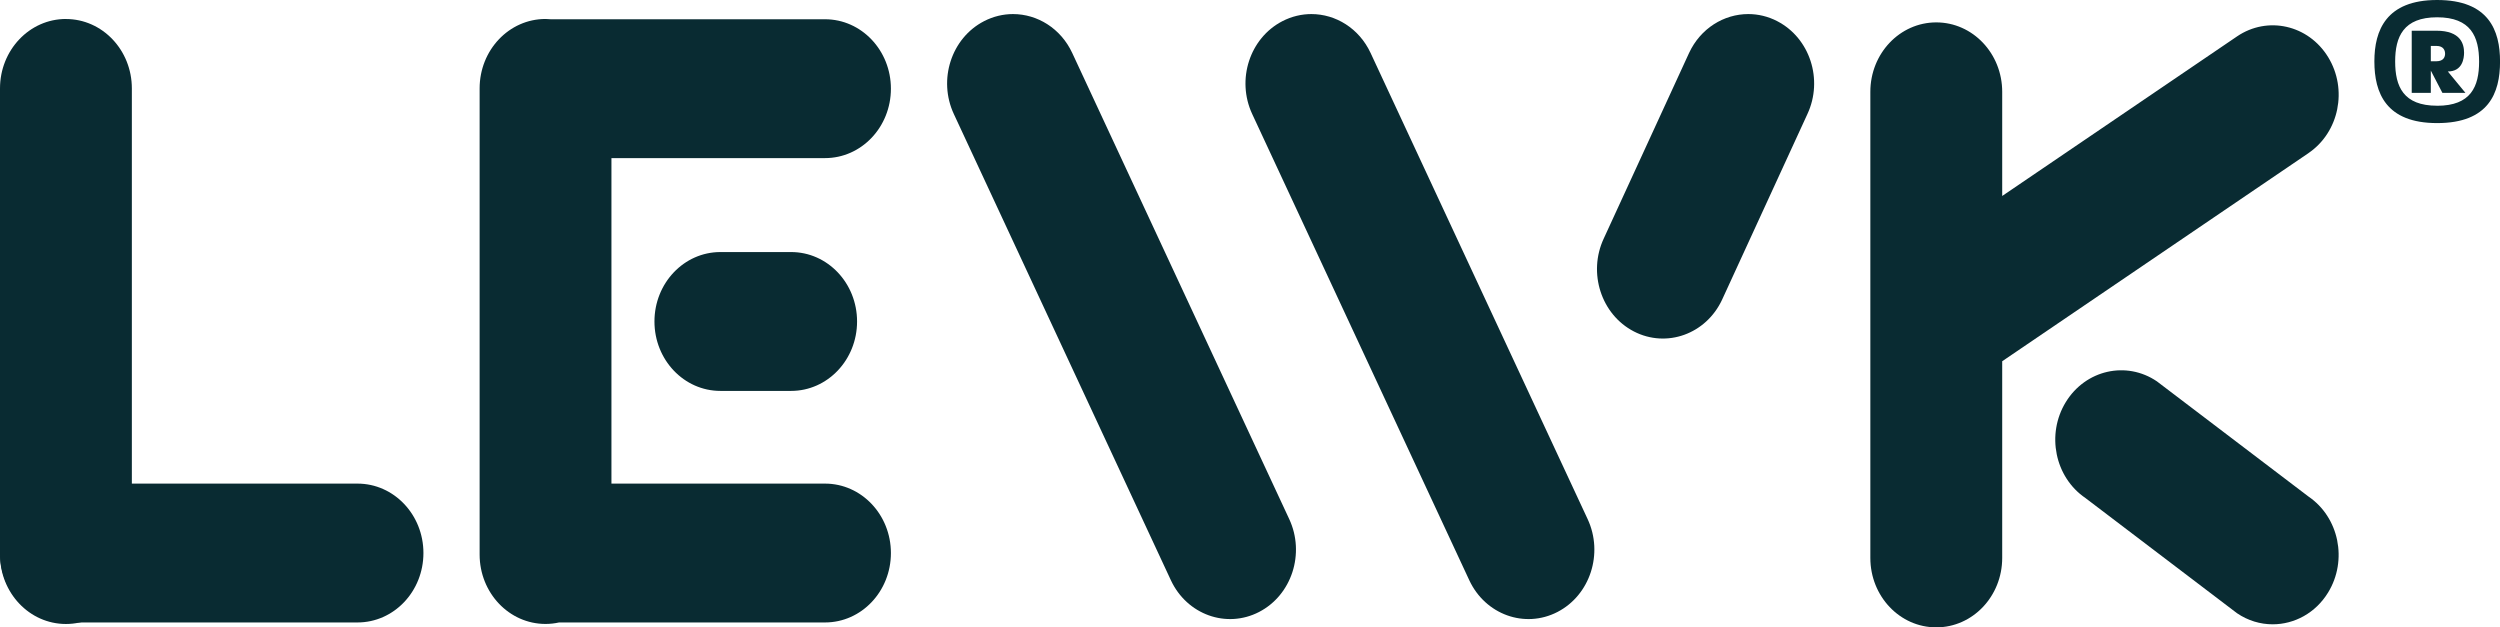
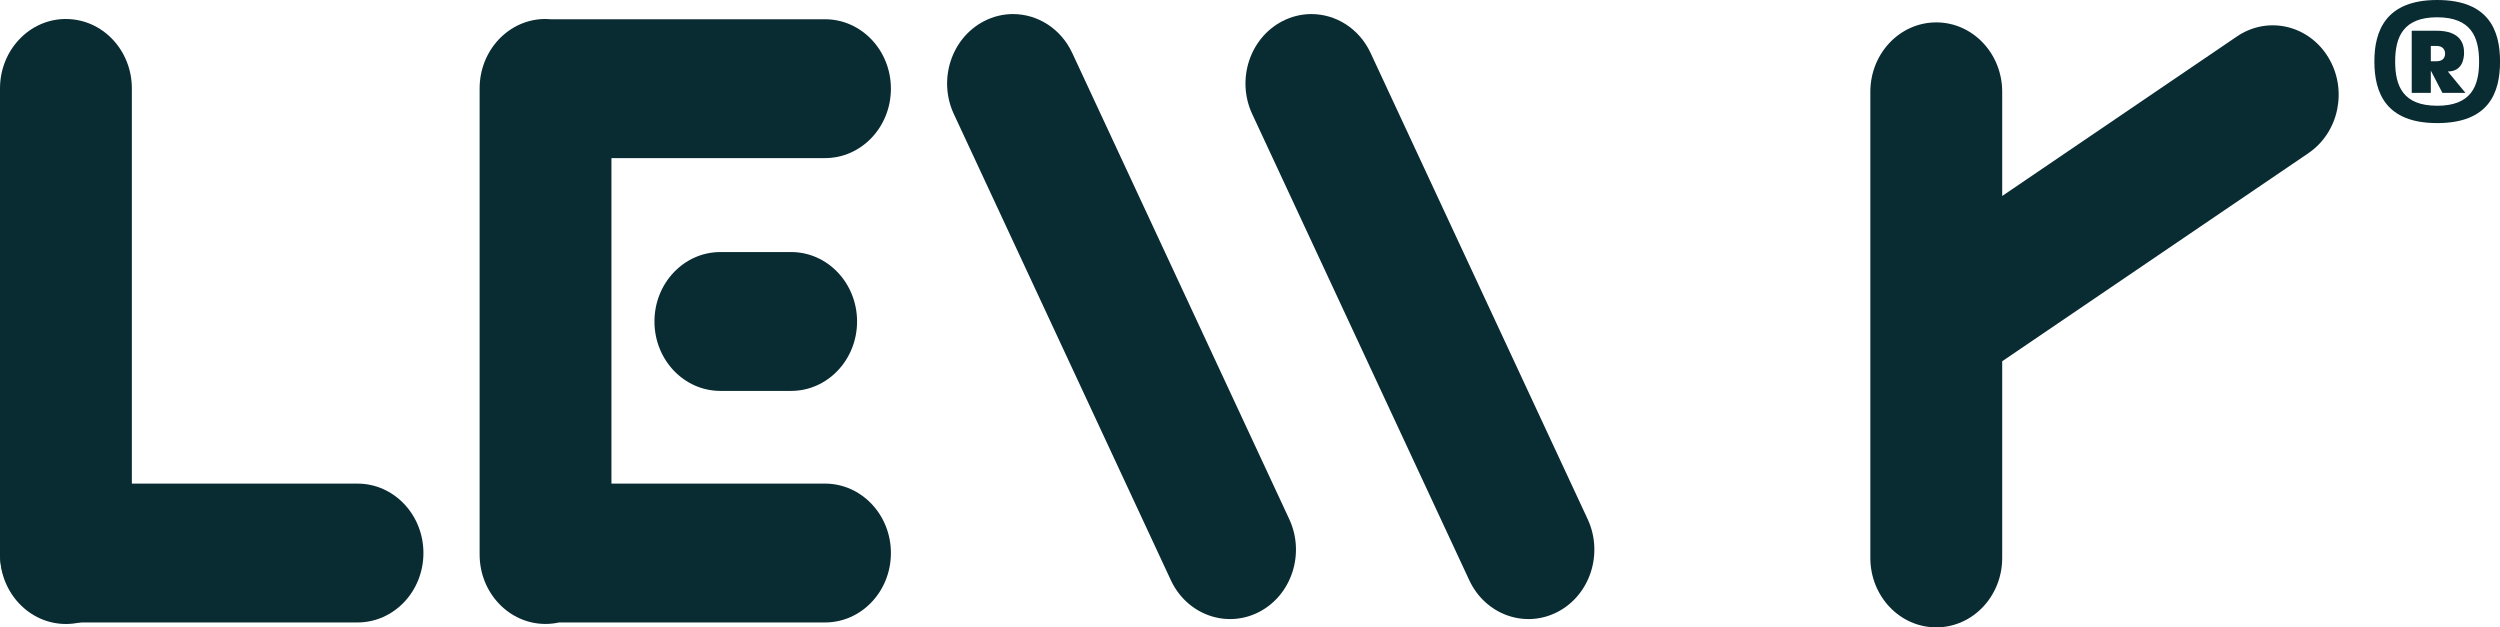
<svg xmlns="http://www.w3.org/2000/svg" id="Layer_2" data-name="Layer 2" viewBox="0 0 621.89 156.05">
  <defs>
    <style>
      .cls-1 {
        fill: #092b32;
        stroke-width: 0px;
      }
    </style>
  </defs>
  <g id="Layer_1-2" data-name="Layer 1">
    <g>
      <g>
        <path class="cls-1" d="M16.4,4.72C7.34,4.72,0,12.46,0,22v115.95c0,9.54,7.34,17.27,16.4,17.27,9.06,0,16.4-7.73,16.4-17.27V22c0-9.54-7.34-17.27-16.4-17.27" />
        <path class="cls-1" d="M88.93,120.3H16.4C7.34,120.3,0,128.03,0,137.57c0,9.54,7.34,17.27,16.4,17.27h72.53c9.06,0,16.4-7.73,16.4-17.27,0-9.54-7.34-17.27-16.4-17.27" />
        <path class="cls-1" d="M179.2,62.7c-9.06,0-16.4,7.73-16.4,17.27,0,9.54,7.34,17.27,16.4,17.27h17.6c9.05,0,16.4-7.73,16.4-17.27,0-9.54-7.34-17.27-16.4-17.27h-17.6Z" />
        <path class="cls-1" d="M205.23,120.3h-53.13s0-80.97,0-80.97h53.13c9.06,0,16.39-7.73,16.39-17.27,0-9.54-7.34-17.27-16.39-17.27h-68.25c-.42-.04-.85-.07-1.28-.07-9.06,0-16.39,7.73-16.39,17.27v115.95c0,9.54,7.34,17.27,16.39,17.27,1.16,0,2.28-.13,3.37-.37h66.16c9.06,0,16.39-7.73,16.39-17.27,0-9.54-7.34-17.27-16.39-17.27" />
        <g>
-           <path class="cls-1" d="M442.11,5.27c-2.32-1.2-4.79-1.77-7.21-1.77-6.06,0-11.88,3.55-14.73,9.67l-21.23,46.17c-3.99,8.56-.63,18.91,7.5,23.11,8.13,4.2,17.95.66,21.94-7.9l21.22-46.17c3.99-8.57.63-18.91-7.5-23.11" />
          <path class="cls-1" d="M340.94,13.17c-2.85-6.12-8.67-9.67-14.73-9.67-2.42,0-4.88.57-7.21,1.77-8.13,4.2-11.49,14.55-7.5,23.11l53.99,115.95c3.99,8.56,13.81,12.1,21.94,7.9,8.13-4.2,11.49-14.55,7.5-23.11l-53.99-115.95Z" />
          <path class="cls-1" d="M266.72,13.17c-2.85-6.12-8.67-9.67-14.73-9.67-2.42,0-4.88.57-7.21,1.77-8.13,4.2-11.49,14.55-7.5,23.11l53.98,115.95c3.99,8.56,13.81,12.1,21.94,7.9,8.13-4.2,11.49-14.55,7.5-23.11l-53.98-115.95Z" />
-           <path class="cls-1" d="M574.25,123.52l-37.7-28.65c-7.61-5.17-17.76-2.86-22.67,5.15-4.91,8.01-2.72,18.7,4.89,23.87l37.7,28.65c2.75,1.87,5.83,2.76,8.87,2.76,5.39,0,10.66-2.79,13.79-7.91,4.91-8.02,2.72-18.7-4.89-23.88" />
          <path class="cls-1" d="M574.25,38.08c7.61-5.17,9.8-15.86,4.89-23.87-4.91-8.02-15.06-10.32-22.67-5.15l-58.41,39.69v-25.91c0-9.54-7.34-17.27-16.4-17.27-9.06,0-16.4,7.73-16.4,17.27v115.95c0,9.54,7.34,17.27,16.4,17.27,9.05,0,16.4-7.73,16.4-17.27v-48.93s76.19-51.77,76.19-51.77Z" />
        </g>
      </g>
      <path class="cls-1" d="M590.64,15.27c0-7.71,2.92-15.27,15.61-15.27,12.84,0,15.65,7.56,15.65,15.31,0,7.82-2.81,15.31-15.65,15.31-12.73,0-15.61-7.49-15.61-15.35ZM606.25,26.31c8.42,0,10.44-4.79,10.44-10.97s-2.02-11.04-10.44-11.04c-8.38,0-10.44,4.83-10.44,11,0,6.21,2.02,11,10.44,11ZM599.92,7.64h6.14c6.14,0,6.89,3.41,6.89,5.46,0,1.39-.37,4.68-4.04,4.68l4.38,5.32h-5.73s-2.88-5.54-2.88-5.54v5.54h-4.75V7.64ZM606.06,15.24c1.91,0,2.17-1.24,2.17-1.87,0-.67-.26-1.95-2.17-1.95h-1.38s0,3.82,0,3.82h1.38Z" />
    </g>
  </g>
</svg>